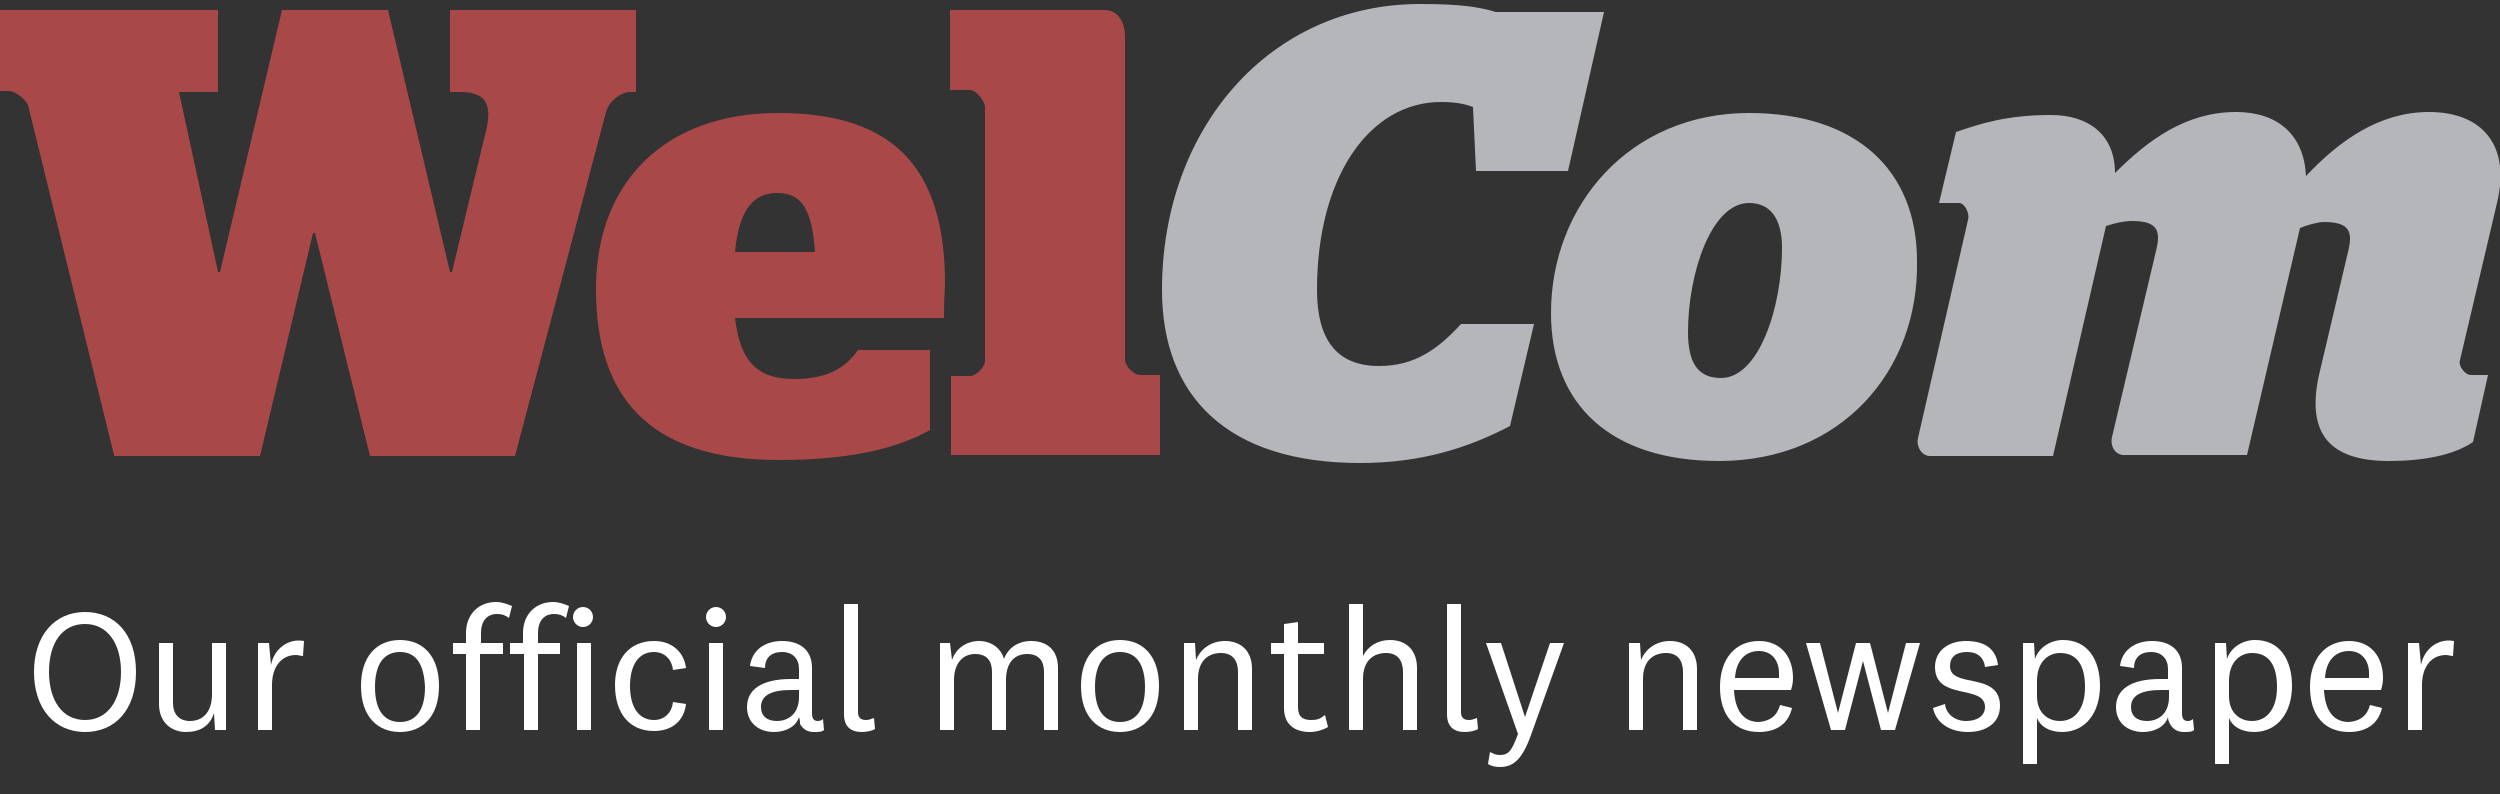
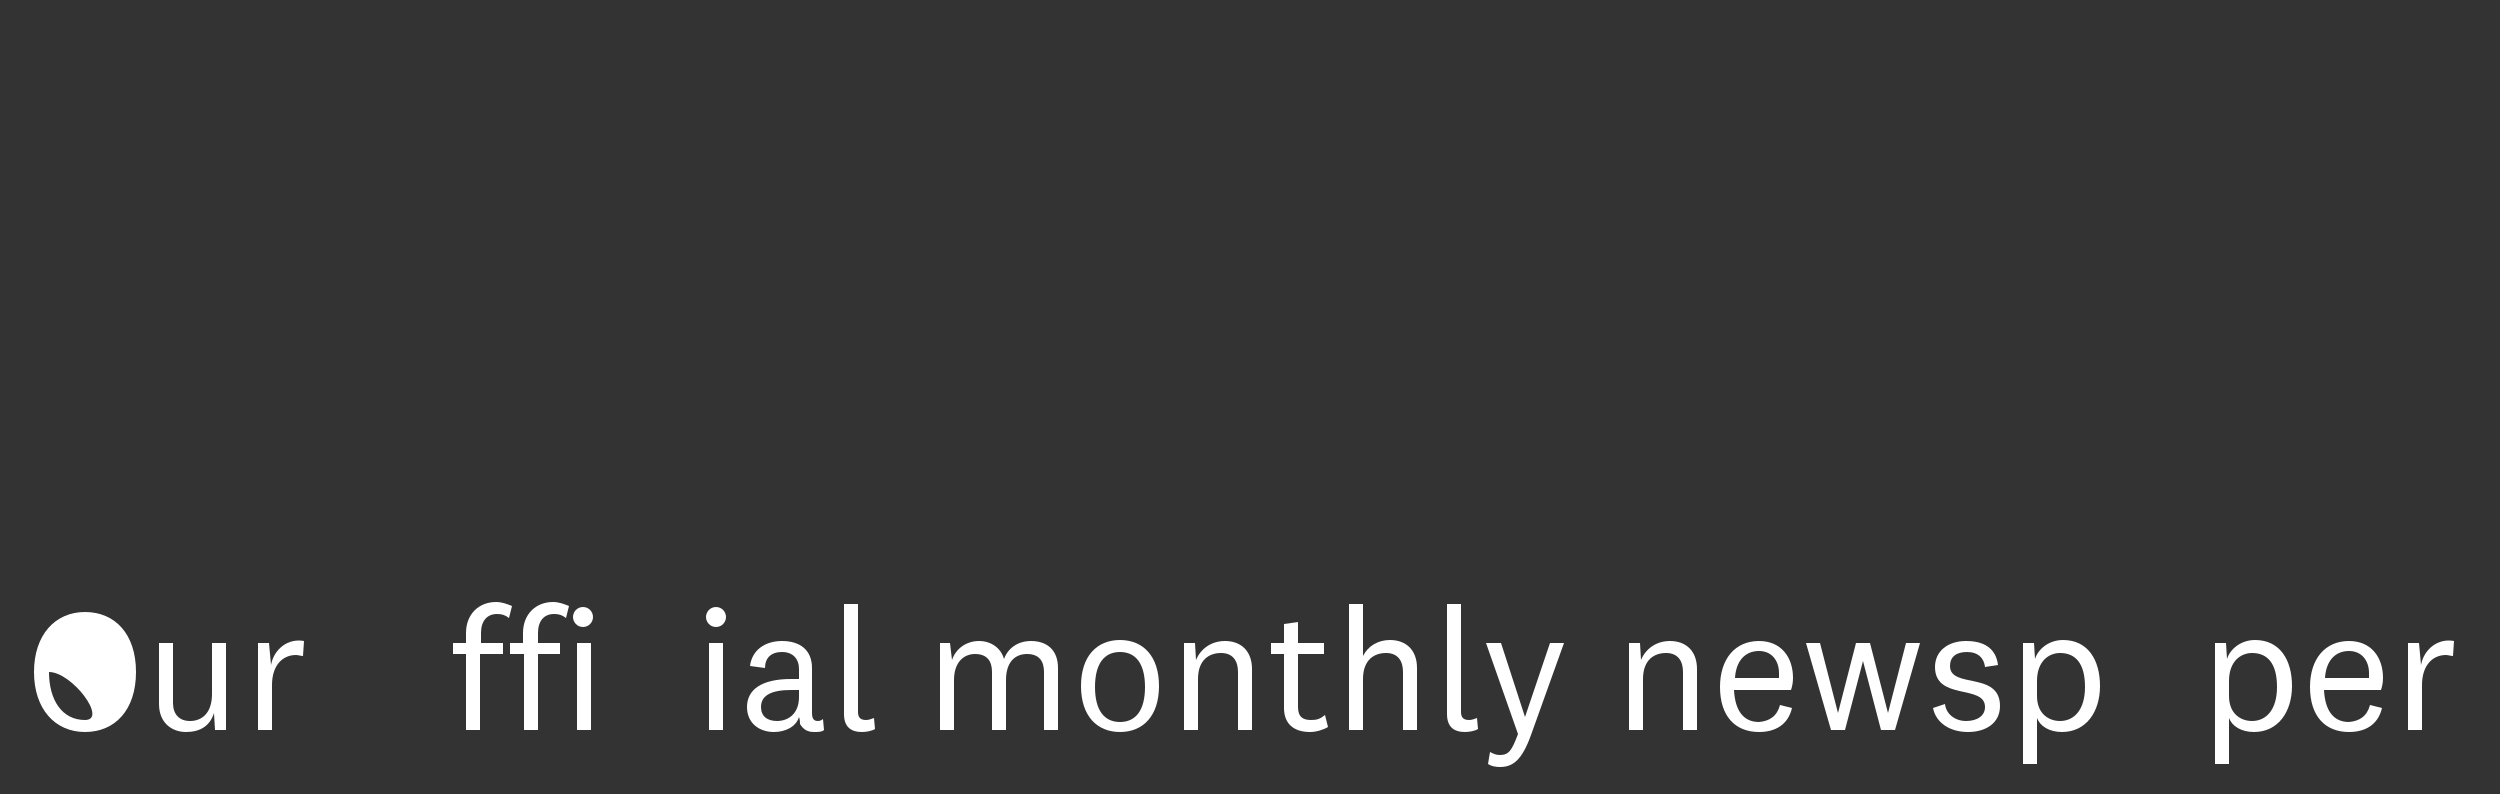
<svg xmlns="http://www.w3.org/2000/svg" version="1.1" id="Layer_1" x="0px" y="0px" width="250px" height="79.4px" viewBox="0 0 250 79.4" style="enable-background:new 0 0 250 79.4;" xml:space="preserve">
  <rect x="0" y="0" width="250" height="79.4" fill="#333333" stroke="none" />
  <style type="text/css">
	.st0{fill:#A94849;}
	.st1{fill:#B5B6B9;}
	.st2{fill:#FFFFFF;}
</style>
  <title>Group</title>
  <desc>Created with Sketch.</desc>
  <g>
-     <path id="Wel" class="st0" d="M11.4,45.5l-8.6-35c-0.3-0.6-1.2-1.4-2-1.4H0V1h21.8v8.2h-3.9l3.9,18H22L28.2,1h10.6L45,27.2h0.2   l3.2-13.3c0.9-3.2,0.5-4.7-2.4-4.7h-1V1h18.6v8.2H63c-0.9,0-2.1,0.9-2.4,2l-9.1,34.4H37l-5.5-22.3h-0.2L26,45.6H11.4V45.5z    M94.4,31.8H73.5c0.5,4.2,2.1,6.1,5.9,6.1c3.5,0,5.2-1.2,6.4-2.9H93v8c-3,1.7-7.6,3-15.1,3c-13.2,0-18.3-6.5-18.3-17.1   c0-10.8,7-17.6,18.2-17.6c11.4,0,16.7,5.3,16.7,17.1C94.4,30.1,94.4,31.3,94.4,31.8z M77.7,19.3c-2.4,0-3.8,1.7-4.2,5.9h8   C81.2,20.8,80.1,19.3,77.7,19.3z M95.1,45.5v-7.9H97c0.6,0,1.5-0.9,1.5-1.5V10.7c0-0.6-0.9-1.7-1.5-1.7h-2V1h15.5   c1.2,0,2,1.1,2,2.7V36c0,0.6,0.9,1.5,1.5,1.5h2v8H95.1z" />
-     <path id="Com" class="st1" d="M136,46.3c-13.3,0-19.8-6.7-19.8-17.3c0-16.2,10.8-28.6,25.8-28.6c4.1,0,5.9,0.3,7.6,0.8h10.8   l-3.6,15.9h-9.2l-0.3-6.4c-0.8-0.3-1.7-0.5-3.2-0.5c-7.1,0-12.4,7.4-12.4,18.8c0,5,2,7.6,6.2,7.6c3.6,0,5.9-1.7,8.2-4.2h7.3   L151,42.6C146.8,44.8,142.1,46.3,136,46.3z M171.9,46.1c-10.8,0-16.8-5.6-16.8-14.8c0-10.8,7.9-20,19.8-20   c10.8,0,16.8,5.8,16.8,14.8C191.9,37.1,184.1,46.1,171.9,46.1z M172.1,37.8c3.8,0,6.1-7.1,6.1-13c0-3-1.2-4.5-3.3-4.5   c-3.8,0-6.1,7.1-6.1,12.9C168.8,36.3,169.8,37.8,172.1,37.8z M238.9,46.1c-5.9,0-8.3-2.7-7-8.6l2.9-12.3c0.5-2,0.2-3-2.4-3   c-0.6,0-1.7,0.3-2.4,0.6l-5.3,22.7h-12.3c-0.9,0-1.4-0.9-1.2-1.8l4.4-18.6c0.5-2,0.2-3-2.4-3c-0.8,0-1.7,0.2-2.6,0.5l-5.3,23H193   c-0.8,0-1.4-0.9-1.2-1.8l5-21.8c0.2-0.6-0.3-1.7-0.9-1.7h-2l1.7-7.1c2.6-0.9,5.2-1.7,9.5-1.7c3.9,0,6.4,2.1,6.4,5.8   c3.3-3.3,7.1-6.1,12.1-6.1c4.2,0,6.8,2.3,7,6.4c3.3-3.5,7.3-6.4,12.3-6.4c5.3,0,8.2,3.3,6.8,9.1L246,36c-0.2,0.6,0.5,1.5,1.1,1.5   h1.7l-1.5,6.7C245.4,45.5,242.4,46.1,238.9,46.1z" />
-   </g>
+     </g>
  <g>
-     <path class="st2" d="M13.6,67.2c0,3.8-2.1,6-5.1,6s-5.1-2.3-5.1-6s2.1-6,5.1-6S13.6,63.4,13.6,67.2z M4.9,67.2   C4.9,70,6.2,72,8.5,72s3.6-2,3.6-4.8s-1.3-4.8-3.6-4.8S4.9,64.3,4.9,67.2z" />
+     <path class="st2" d="M13.6,67.2c0,3.8-2.1,6-5.1,6s-5.1-2.3-5.1-6s2.1-6,5.1-6S13.6,63.4,13.6,67.2z M4.9,67.2   C4.9,70,6.2,72,8.5,72s-1.3-4.8-3.6-4.8S4.9,64.3,4.9,67.2z" />
    <path class="st2" d="M21.4,71.3c-0.4,1.3-1.4,1.9-2.8,1.9c-1.4,0-2.7-0.9-2.7-2.8v-6.1h1.4v6c0,1.1,0.6,1.8,1.7,1.8   c1.2,0,2.2-0.8,2.2-2.7v-5.1h1.4V73h-1.1L21.4,71.3z" />
    <path class="st2" d="M30.3,65.6c-0.2,0-0.5-0.1-0.7-0.1c-1.4,0-2.4,1.1-2.4,3V73h-1.4v-8.7h1.1l0.2,2.2c0.3-1.6,1.7-2.7,3.3-2.4   L30.3,65.6z" />
-     <path class="st2" d="M40,73.2c-2.3,0-3.9-1.6-3.9-4.6s1.6-4.6,3.9-4.6s3.9,1.6,3.9,4.6S42.3,73.2,40,73.2z M40,65.2   c-1.6,0-2.5,1.2-2.5,3.5c0,2.3,0.9,3.5,2.5,3.5s2.5-1.2,2.5-3.5C42.4,66.4,41.6,65.2,40,65.2z" />
    <path class="st2" d="M45.3,65.4v-1.1h1.3v-1c0-1.9,1.3-3.1,3-3.1c0.6,0,1.1,0.2,1.6,0.4l-0.3,1.2c-0.4-0.3-0.7-0.4-1.2-0.4   c-1,0-1.6,0.7-1.6,1.9v1h2.2v1.1H48V73h-1.4v-7.6H45.3z" />
    <path class="st2" d="M51,65.4v-1.1h1.3v-1c0-1.9,1.3-3.1,3-3.1c0.6,0,1.1,0.2,1.6,0.4l-0.3,1.2c-0.4-0.3-0.7-0.4-1.2-0.4   c-1,0-1.6,0.7-1.6,1.9v1h2.2v1.1h-2.2V73h-1.4v-7.6H51z" />
    <path class="st2" d="M58.3,62.7c-0.6,0-1-0.5-1-1s0.4-1,1-1c0.6,0,1,0.5,1,1S58.9,62.7,58.3,62.7z M59.1,64.3V73h-1.4v-8.7H59.1z" />
-     <path class="st2" d="M65.4,64.1c1.8,0,3,1.1,3.2,2.7L67.3,67c-0.1-1-0.8-1.8-1.9-1.8c-1.6,0-2.4,1.4-2.4,3.4c0,2,0.8,3.4,2.4,3.4   c1.1,0,1.8-0.8,1.9-1.8l1.3,0.2c-0.2,1.7-1.4,2.7-3.2,2.7c-2.4,0-3.9-1.7-3.9-4.6C61.5,65.8,63,64.1,65.4,64.1z" />
    <path class="st2" d="M71.6,62.7c-0.6,0-1-0.5-1-1s0.4-1,1-1c0.6,0,1,0.5,1,1S72.2,62.7,71.6,62.7z M72.3,64.3V73h-1.4v-8.7H72.3z" />
    <path class="st2" d="M81.2,71.3c0,0.6,0.2,0.8,0.6,0.8c0.2,0,0.4-0.1,0.5-0.2l0.1,1.1c-0.2,0.2-0.6,0.2-1,0.2   c-0.7,0-1.1-0.3-1.4-0.8C80,72.2,80,72,79.9,71.7c-0.3,1-1.4,1.5-2.5,1.5c-1.5,0-2.7-0.9-2.7-2.5c0-1.7,1.4-2.8,4.4-2.8   c0.2,0,0.5,0,0.8,0v-1c0-1-0.6-1.7-1.7-1.7c-1.1,0-1.7,0.6-1.7,1.6L75,66.6c0.2-1.6,1.5-2.5,3.2-2.5c1.8,0,3,0.9,3,2.7V71.3z    M79.9,69c-0.2,0-0.5,0-0.8,0c-1.9,0-3,0.5-3,1.7c0,0.9,0.6,1.4,1.6,1.4c1.1,0,2.2-0.7,2.2-2.4V69z" />
    <path class="st2" d="M87.5,72.9c-0.3,0.2-0.9,0.3-1.3,0.3c-1.1,0-1.8-0.5-1.8-1.8v-11h1.4v10.8c0,0.5,0.2,0.8,0.8,0.8   c0.3,0,0.5-0.1,0.8-0.2L87.5,72.9z" />
    <path class="st2" d="M103.1,64.1c1.6,0,2.7,0.9,2.7,2.7V73h-1.4v-5.8c0-1.1-0.5-1.8-1.7-1.8c-1.1,0-2.1,0.7-2.1,2.6V73h-1.4v-5.8   c0-1.1-0.5-1.8-1.7-1.8c-1.1,0-2.1,0.8-2.1,2.6V73h-1.4v-8.7H95l0.2,1.7c0.4-1.2,1.5-1.9,2.7-1.9c1.2,0,2.2,0.7,2.5,1.8   C100.8,64.8,101.8,64.1,103.1,64.1z" />
    <path class="st2" d="M112,73.2c-2.3,0-3.9-1.6-3.9-4.6s1.6-4.6,3.9-4.6s3.9,1.6,3.9,4.6S114.3,73.2,112,73.2z M112,65.2   c-1.6,0-2.5,1.2-2.5,3.5c0,2.3,0.9,3.5,2.5,3.5s2.5-1.2,2.5-3.5C114.5,66.4,113.6,65.2,112,65.2z" />
    <path class="st2" d="M119.6,66c0.5-1.2,1.6-1.9,2.9-1.9c1.6,0,2.7,1,2.7,2.8V73h-1.4v-5.8c0-1.1-0.5-1.9-1.7-1.9   c-1.2,0-2.3,0.7-2.3,2.6V73h-1.4v-8.7h1.1L119.6,66z" />
    <path class="st2" d="M132.8,72.7c-0.5,0.3-1.2,0.5-1.8,0.5c-1.6,0-2.6-0.8-2.6-2.4v-5.4h-1.3v-1.1h1.3v-1.9l1.4-0.2v2.1h2.6v1.1   h-2.6v5.3c0,1,0.5,1.3,1.3,1.3c0.6,0,0.9-0.1,1.4-0.5L132.8,72.7z" />
    <path class="st2" d="M136.3,65.6c0.5-1,1.5-1.6,2.7-1.6c1.6,0,2.7,1,2.7,2.8V73h-1.4v-5.8c0-1.1-0.5-1.9-1.7-1.9   c-1.2,0-2.3,0.7-2.3,2.6V73h-1.4V60.4h1.4V65.6z" />
    <path class="st2" d="M147.8,72.9c-0.3,0.2-0.9,0.3-1.3,0.3c-1.1,0-1.8-0.5-1.8-1.8v-11h1.4v10.8c0,0.5,0.2,0.8,0.8,0.8   c0.3,0,0.5-0.1,0.8-0.2L147.8,72.9z" />
    <path class="st2" d="M155,64.3h1.4l-3.3,9.2c-0.9,2.5-1.8,3.2-3.1,3.2c-0.5,0-0.9-0.1-1.2-0.3l0.2-1.2c0.4,0.2,0.6,0.3,1,0.3   c0.9,0,1.2-0.5,1.8-2.1l-3.2-9.1h1.5l2.4,7.4h0L155,64.3z" />
    <path class="st2" d="M164.1,66c0.5-1.2,1.6-1.9,2.9-1.9c1.6,0,2.7,1,2.7,2.8V73h-1.4v-5.8c0-1.1-0.5-1.9-1.7-1.9   c-1.2,0-2.3,0.7-2.3,2.6V73h-1.4v-8.7h1.1L164.1,66z" />
    <path class="st2" d="M178,70.5l1.2,0.3c-0.4,1.7-1.7,2.4-3.3,2.4c-2.4,0-3.9-1.6-3.9-4.5c0-2.8,1.5-4.6,3.9-4.6   c2.2,0,3.4,1.6,3.4,3.7c0,0.5-0.1,0.9-0.2,1.2h-5.7c0.1,2,0.9,3.2,2.5,3.2C177,72.1,177.7,71.6,178,70.5z M177.9,67.8   c0-0.2,0-0.3,0-0.5c0-1.2-0.7-2.2-2-2.2c-1.4,0-2.3,1-2.4,2.7H177.9z" />
    <path class="st2" d="M187,64.3l1.8,7h0l1.8-7h1.4l-2.5,8.7h-1.4l-1.8-6.9h0l-1.8,6.9h-1.4l-2.5-8.7h1.4l1.8,7h0l1.8-7H187z" />
    <path class="st2" d="M194.5,70.4c0.1,1,1,1.7,2.1,1.7c1.1,0,1.9-0.5,1.9-1.4c0-2.3-5-0.6-5-4c0-1.6,1.3-2.6,3.1-2.6   c1.9,0,3,0.8,3.2,2.4l-1.3,0.2c-0.1-0.9-0.7-1.5-1.8-1.5c-1.1,0-1.7,0.5-1.7,1.4c0,2.3,5,0.5,5,4c0,1.7-1.4,2.6-3.2,2.6   c-1.8,0-3.2-0.9-3.5-2.4L194.5,70.4z" />
    <path class="st2" d="M203.5,65.9c0.3-1,1.4-1.9,2.8-1.9c2.5,0,3.7,2,3.7,4.6c0,2.6-1.4,4.6-3.8,4.6c-1.3,0-2.2-0.6-2.5-1.4v4.6   h-1.4V64.3h1.1L203.5,65.9z M203.7,69.6c0,1.8,1.2,2.5,2.3,2.5c1.4,0,2.5-1.1,2.5-3.4c0-2.3-0.9-3.4-2.5-3.4   c-1.1,0-2.3,0.8-2.3,2.8V69.6z" />
-     <path class="st2" d="M218.2,71.3c0,0.6,0.2,0.8,0.6,0.8c0.2,0,0.4-0.1,0.5-0.2l0.1,1.1c-0.2,0.2-0.6,0.2-1,0.2   c-0.7,0-1.1-0.3-1.4-0.8c-0.1-0.2-0.2-0.4-0.2-0.7c-0.3,1-1.4,1.5-2.5,1.5c-1.5,0-2.7-0.9-2.7-2.5c0-1.7,1.4-2.8,4.4-2.8   c0.2,0,0.5,0,0.8,0v-1c0-1-0.6-1.7-1.7-1.7c-1.1,0-1.7,0.6-1.7,1.6l-1.4-0.2c0.2-1.6,1.5-2.5,3.2-2.5c1.8,0,3,0.9,3,2.7V71.3z    M216.9,69c-0.2,0-0.5,0-0.8,0c-1.9,0-3,0.5-3,1.7c0,0.9,0.6,1.4,1.6,1.4c1.1,0,2.2-0.7,2.2-2.4V69z" />
    <path class="st2" d="M222.7,65.9c0.3-1,1.4-1.9,2.8-1.9c2.5,0,3.7,2,3.7,4.6c0,2.6-1.4,4.6-3.8,4.6c-1.3,0-2.2-0.6-2.5-1.4v4.6   h-1.4V64.3h1.1L222.7,65.9z M222.9,69.6c0,1.8,1.2,2.5,2.3,2.5c1.4,0,2.5-1.1,2.5-3.4c0-2.3-0.9-3.4-2.5-3.4   c-1.1,0-2.3,0.8-2.3,2.8V69.6z" />
    <path class="st2" d="M237,70.5l1.2,0.3c-0.4,1.7-1.7,2.4-3.3,2.4c-2.4,0-3.9-1.6-3.9-4.5c0-2.8,1.5-4.6,3.9-4.6   c2.2,0,3.4,1.6,3.4,3.7c0,0.5-0.1,0.9-0.2,1.2h-5.7c0.1,2,0.9,3.2,2.5,3.2C236,72.1,236.7,71.6,237,70.5z M236.9,67.8   c0-0.2,0-0.3,0-0.5c0-1.2-0.7-2.2-2-2.2c-1.4,0-2.3,1-2.4,2.7H236.9z" />
    <path class="st2" d="M245.3,65.6c-0.2,0-0.5-0.1-0.7-0.1c-1.4,0-2.4,1.1-2.4,3V73h-1.4v-8.7h1.1l0.2,2.2c0.3-1.6,1.7-2.7,3.3-2.4   L245.3,65.6z" />
  </g>
</svg>